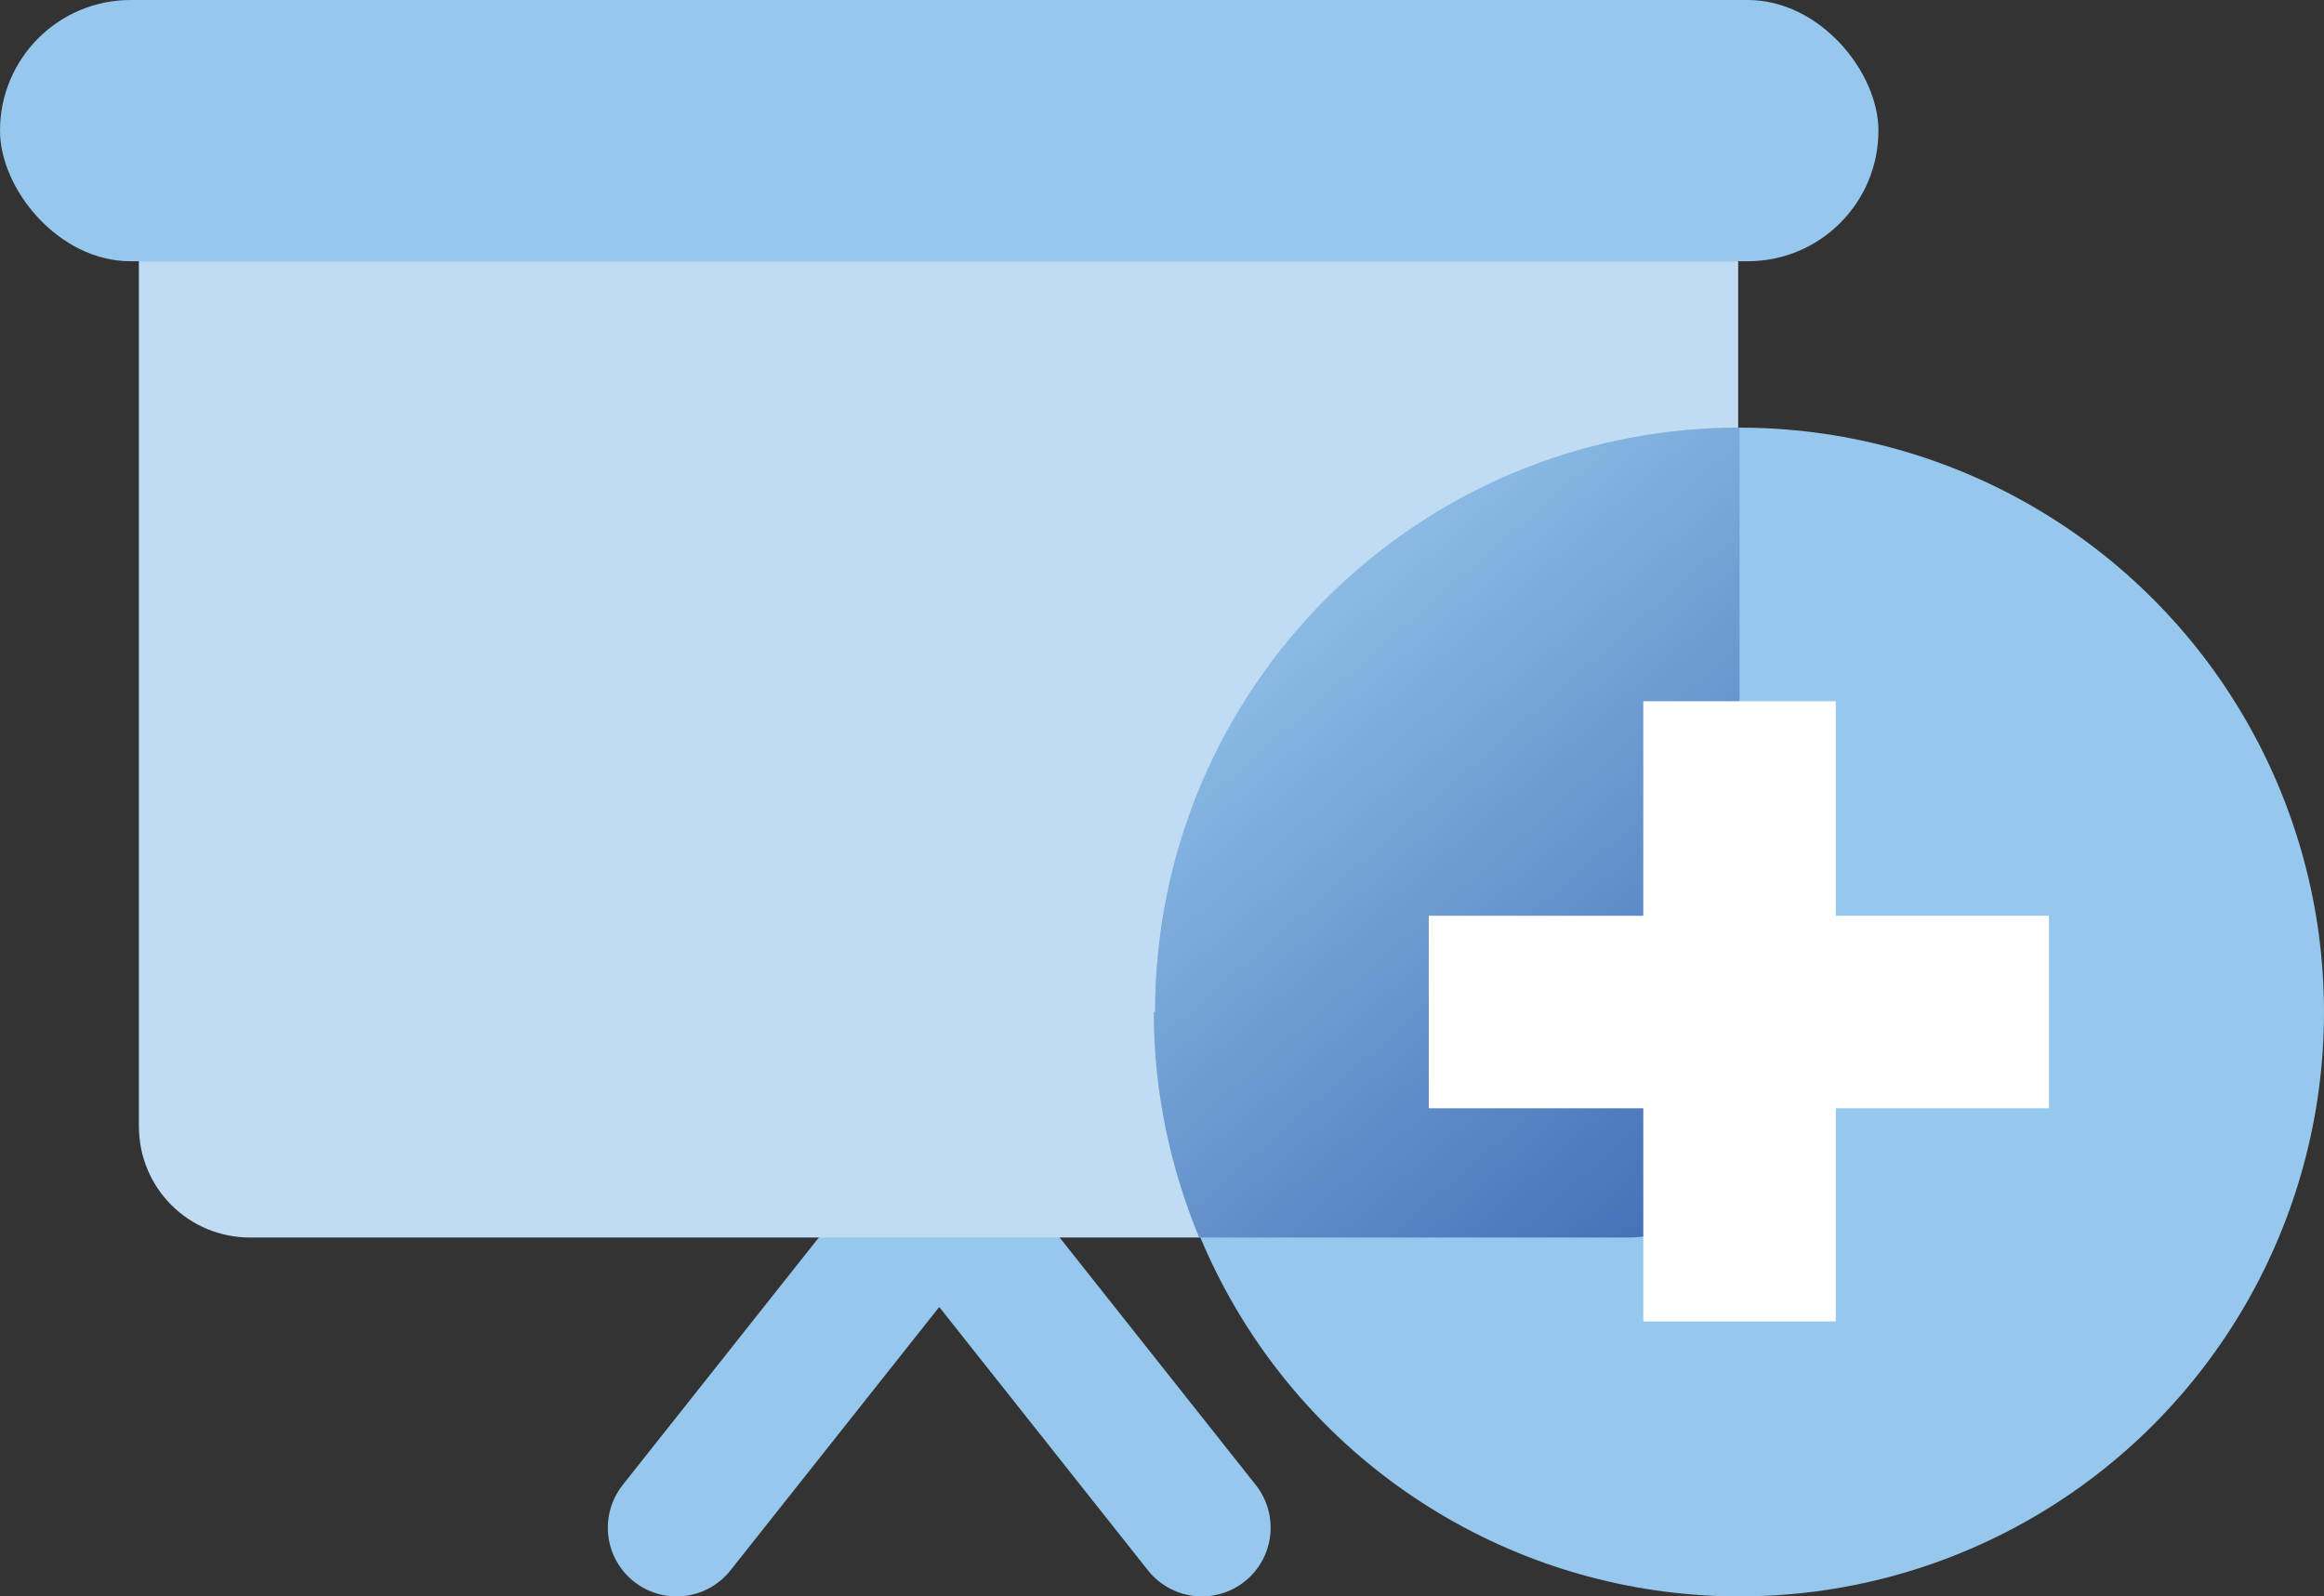
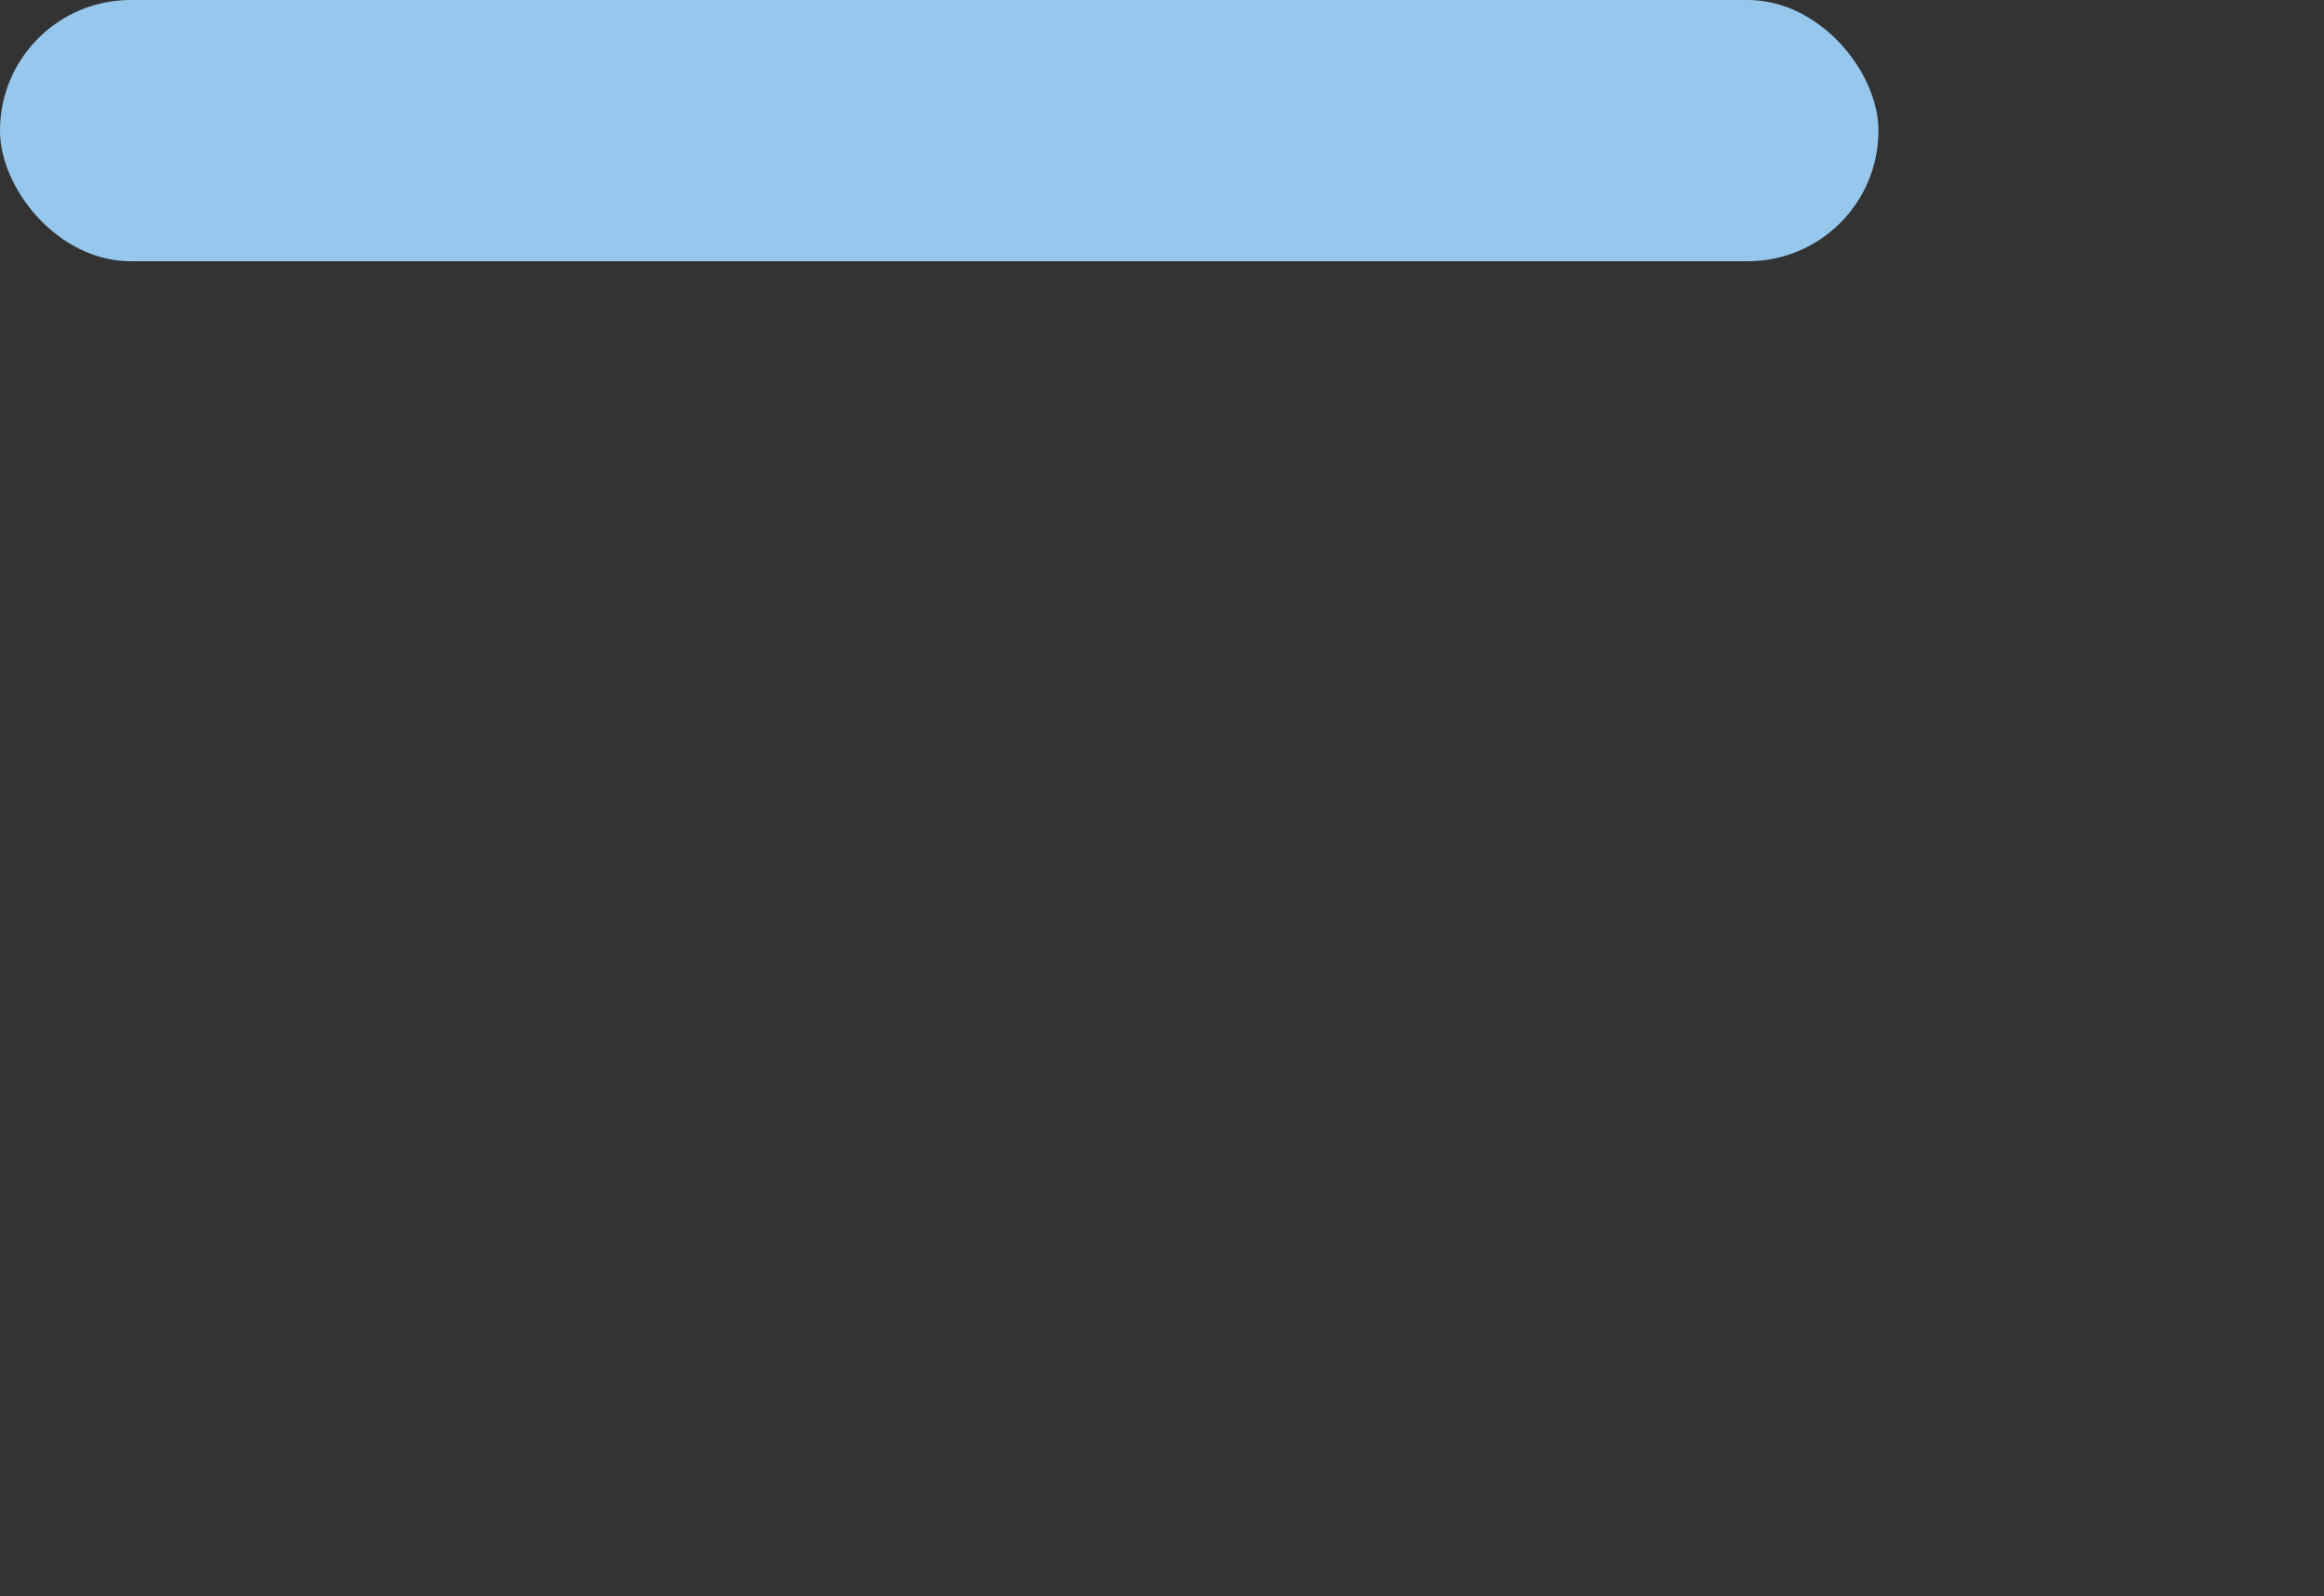
<svg xmlns="http://www.w3.org/2000/svg" version="1.1" viewBox="43.5 73.2 169 116.1">
  <rect x="43.5" y="73.2" width="169" height="116.1" fill="#333333" stroke="none" />
  <defs>
    <style>
      .cls-1 {
        fill: none;
        stroke: #96c7ec;
        stroke-linecap: round;
        stroke-miterlimit: 10;
        stroke-width: 10px;
      }

      .cls-2 {
        fill: url(#linear-gradient);
      }

      .cls-3 {
        fill: #fff;
      }

      .cls-4 {
        fill: #96c7ec;
      }

      .cls-5 {
        fill: #c0dcf3;
      }
    </style>
    <linearGradient id="linear-gradient" x1="131.8" y1="112.4" x2="176.7" y2="163.9" gradientUnits="userSpaceOnUse">
      <stop offset="0" stop-color="#96c7ec" />
      <stop offset=".9" stop-color="#426db5" />
    </linearGradient>
  </defs>
  <g>
    <g id="Layer_1">
-       <polyline class="cls-1" points="130.9 184.3 111.8 160.2 92.7 184.3" />
      <rect class="cls-4" x="43.5" y="73.2" width="136.6" height="19" rx="9.5" ry="9.5" />
-       <path class="cls-5" d="M53.6,92.2h116.3v62.9c0,4.5-3.6,8.1-8.1,8.1H61.7c-4.5,0-8.1-3.6-8.1-8.1v-62.9h0Z" />
-       <circle class="cls-4" cx="170" cy="146.8" r="42.5" />
-       <path class="cls-2" d="M127.4,146.8c0,5.8,1.2,11.3,3.3,16.4h31.2c4.5,0,8.1-3.6,8.1-8.1v-50.8c-23.5,0-42.5,19-42.5,42.5Z" />
-       <polygon class="cls-3" points="192.5 139.8 177 139.8 177 124.2 163 124.2 163 139.8 147.4 139.8 147.4 153.8 163 153.8 163 169.3 177 169.3 177 153.8 192.5 153.8 192.5 139.8" />
    </g>
  </g>
</svg>